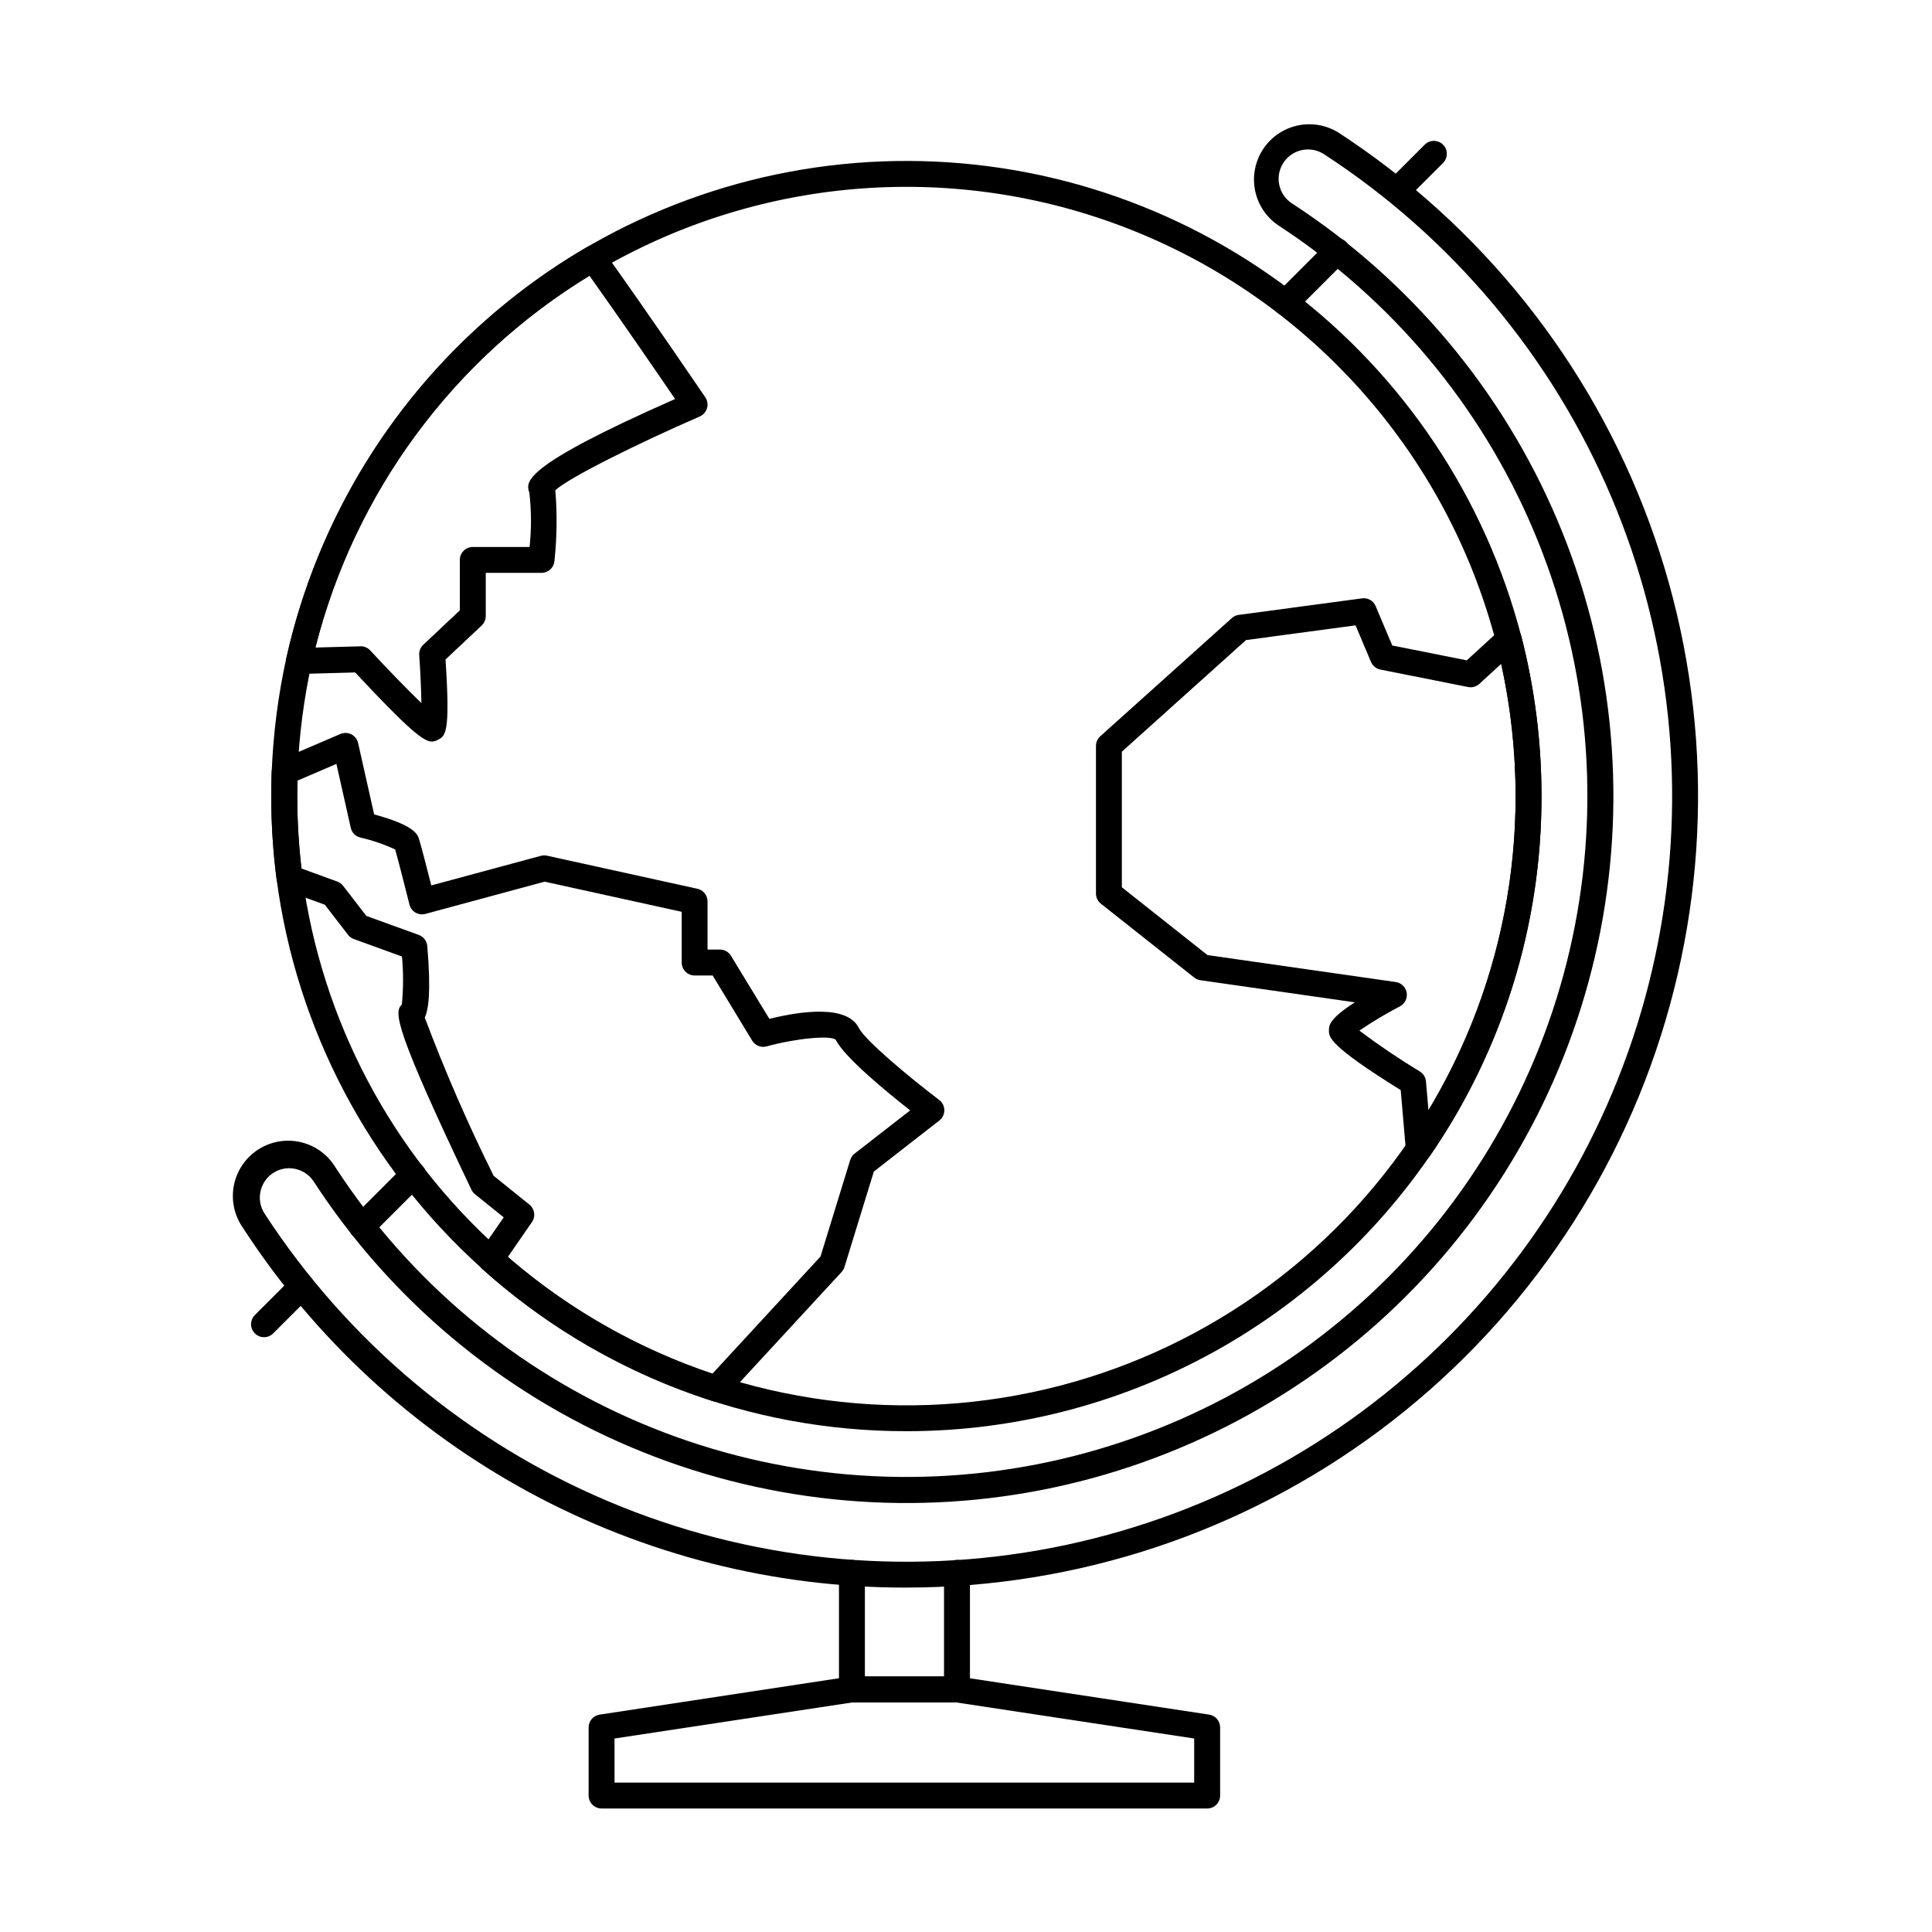
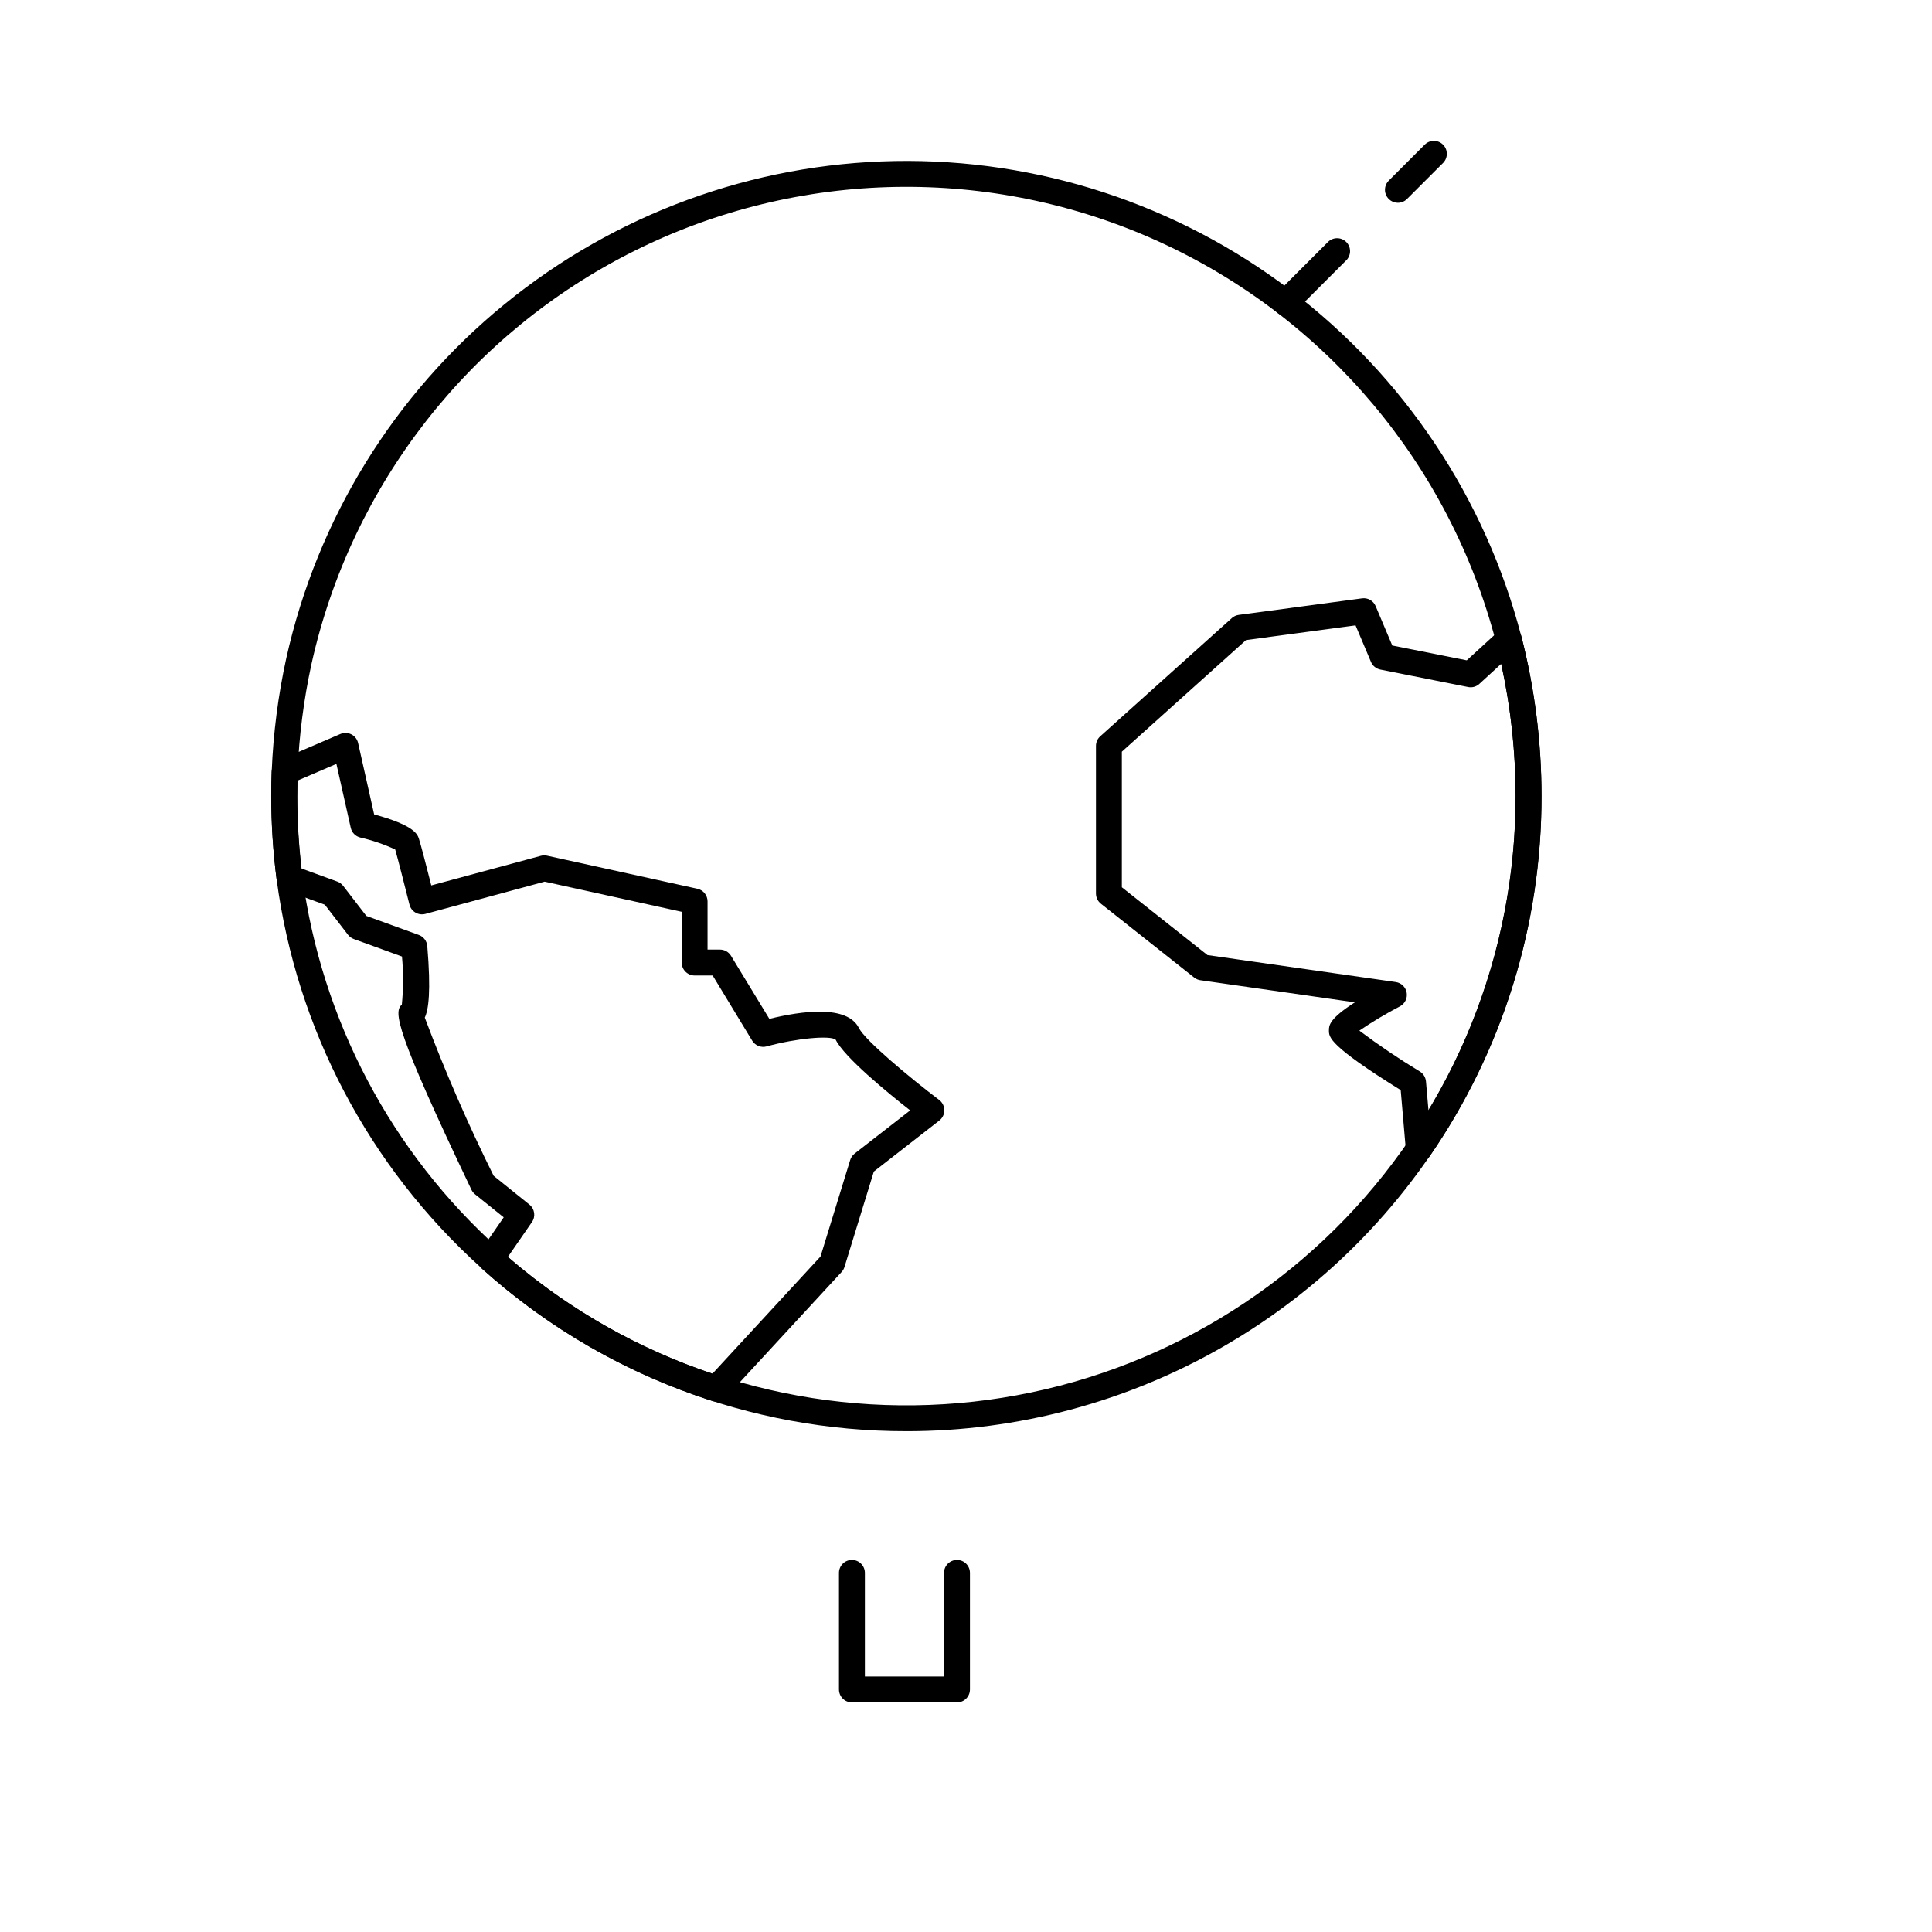
<svg xmlns="http://www.w3.org/2000/svg" fill="#000000" width="800px" height="800px" version="1.1" viewBox="144 144 512 512">
  <g>
    <path d="m484.69 227.66c-1.387 0-2.641-0.836-3.172-2.121-0.535-1.281-0.242-2.758 0.742-3.742l13.574-13.574c0.637-0.684 1.52-1.078 2.453-1.094 0.93-0.016 1.832 0.348 2.488 1.004 0.66 0.66 1.023 1.559 1.008 2.492-0.02 0.93-0.414 1.816-1.094 2.449l-13.57 13.574v0.004c-0.645 0.645-1.516 1.008-2.43 1.008z" />
    <path d="m514.46 197.74c-1.391-0.004-2.641-0.844-3.168-2.125-0.531-1.285-0.238-2.758 0.738-3.742l9.617-9.617h0.004c1.352-1.262 3.461-1.227 4.769 0.082 1.309 1.309 1.344 3.418 0.082 4.769l-9.617 9.617v0.004c-0.641 0.645-1.516 1.008-2.426 1.012z" />
    <path d="m384.23 523.28c-41.527 0.059-81.602-15.281-112.48-43.047-0.117-0.102-0.227-0.211-0.324-0.332-29.656-26.75-48.832-63.172-54.102-102.76-0.953-7.348-1.434-14.75-1.434-22.16 0-2.176 0.039-4.348 0.117-6.523 0.406-10.105 1.695-20.156 3.863-30.035 8.211-36.879 28.586-69.922 57.852-93.816 29.266-23.898 65.715-37.258 103.49-37.93 37.773-0.672 74.68 11.379 104.78 34.219 30.094 22.836 51.637 55.137 61.156 91.699 3.559 13.848 5.359 28.09 5.359 42.387 0.012 29.543-7.758 58.57-22.527 84.156-14.77 25.59-36.012 46.836-61.602 61.609-25.586 14.77-54.609 22.543-84.152 22.535zm-107.58-47.879c31.152 27.824 71.875 42.492 113.62 40.922 41.738-1.566 81.246-19.254 110.22-49.34 28.977-30.09 45.16-70.234 45.156-112 0-13.719-1.734-27.383-5.156-40.668-12.266-47.102-45.121-86.164-89.43-106.31-44.309-20.152-95.34-19.242-138.91 2.473-43.562 21.715-75.008 61.918-85.59 109.43-2.07 9.48-3.309 19.125-3.699 28.82-0.078 2.082-0.117 4.168-0.113 6.258 0.004 7.109 0.461 14.215 1.375 21.266 5.078 38.109 23.594 73.16 52.211 98.832 0.113 0.102 0.219 0.207 0.316 0.324z" />
-     <path d="m258.47 340.53c-2.176 0-6.062-3-20.344-18.32l-14.805 0.402h0.004c-1.059 0.012-2.062-0.445-2.75-1.246-0.672-0.816-0.93-1.898-0.699-2.93 5.07-22.645 14.75-44 28.441-62.734 13.691-18.734 31.094-34.449 51.129-46.16 1.531-0.895 3.492-0.477 4.523 0.969 11.672 16.285 26.793 38.562 26.945 38.785 0.57 0.844 0.738 1.902 0.453 2.883-0.285 0.984-0.992 1.785-1.93 2.195-16.059 6.981-34.484 16.094-38.277 19.539h0.004c0.516 6.254 0.438 12.539-0.234 18.777-0.164 1.77-1.645 3.121-3.422 3.125h-14.777v11.449c0 0.949-0.391 1.852-1.082 2.5l-9.586 9.012c1.305 19.562 0 20.234-1.965 21.242v0.004c-0.492 0.301-1.051 0.477-1.629 0.508zm-18.883-25.266c0.957 0 1.871 0.398 2.519 1.102 4.609 4.965 9.934 10.465 13.566 13.961-0.051-3.609-0.273-8.438-0.574-12.711-0.078-1.031 0.316-2.043 1.074-2.75l9.691-9.117v-13.359c0-1.898 1.535-3.438 3.434-3.438h15.043c0.516-4.781 0.5-9.602-0.055-14.379-0.973-2.891-2.195-6.832 38.621-24.832-4.379-6.414-14.172-20.691-22.684-32.66l-0.004-0.004c-36.156 22.09-62.223 57.457-72.625 98.527l11.91-0.32z" />
    <path d="m333.82 515.44c-0.355-0.004-0.711-0.059-1.047-0.168-22.59-7.231-43.387-19.176-61.016-35.039-0.73-0.652-1.148-1.582-1.148-2.559 0.004-0.707 0.215-1.402 0.609-1.992l6.269-9.074-7.602-6.117c-0.402-0.32-0.727-0.73-0.949-1.195-20.215-42.379-20.648-47.145-18.449-49.051h0.004c0.418-4.242 0.434-8.516 0.035-12.758l-12.746-4.625c-0.613-0.227-1.152-0.617-1.555-1.133l-6.148-7.973-10.535-3.844c-1.203-0.438-2.059-1.512-2.227-2.781-0.953-7.344-1.43-14.746-1.434-22.152 0-2.176 0.039-4.348 0.117-6.523h0.004c0.051-1.324 0.859-2.504 2.078-3.027l16.121-6.914c0.938-0.402 2.008-0.367 2.918 0.098 0.91 0.465 1.562 1.309 1.785 2.309l4.246 18.902c10.68 2.902 11.473 5.281 11.863 6.453 0.504 1.477 2.211 8.156 3.281 12.367l29.031-7.84c0.535-0.145 1.094-0.16 1.637-0.039l39.848 8.762h-0.004c1.578 0.344 2.699 1.738 2.699 3.352v12.77h3.281c1.199-0.004 2.312 0.621 2.934 1.648l10.168 16.711c8.461-2.082 20.609-3.801 23.738 2.438 1.613 3.246 13.41 13.094 21.27 19.055 0.852 0.645 1.352 1.645 1.359 2.711 0.008 1.066-0.48 2.078-1.32 2.734l-17.359 13.523-7.785 25.301c-0.152 0.492-0.41 0.941-0.758 1.32l-30.688 33.246c-0.648 0.703-1.566 1.105-2.527 1.105zm-55.234-38.34c15.875 13.758 34.289 24.273 54.207 30.949l28.648-31.055 7.871-25.582c0.211-0.672 0.617-1.266 1.172-1.699l14.719-11.449c-6.191-4.859-17.434-14.082-19.746-18.742-1.426-1.184-10.371-0.383-18.285 1.781h0.004c-1.477 0.414-3.051-0.211-3.844-1.523l-10.473-17.266h-4.769c-1.895 0-3.434-1.535-3.434-3.434v-13.441l-36.32-7.988-31.602 8.543c-0.891 0.242-1.84 0.113-2.637-0.352-0.797-0.469-1.371-1.234-1.59-2.133-1.16-4.637-3.07-12.113-3.781-14.598h-0.004c-2.973-1.371-6.078-2.43-9.27-3.164-1.258-0.32-2.231-1.32-2.504-2.59l-3.797-16.914-10.309 4.426c-0.035 1.375-0.051 2.75-0.051 4.098h-0.004c0.004 6.418 0.379 12.828 1.125 19.203l9.48 3.461c0.609 0.223 1.145 0.613 1.543 1.129l6.144 7.969 13.895 5.039h0.004c1.258 0.453 2.137 1.602 2.254 2.934 1.02 12.129 0.324 16.879-0.664 18.973 5.367 14.277 11.461 28.27 18.25 41.93l9.48 7.629c1.402 1.129 1.695 3.148 0.672 4.629z" />
    <path d="m520 452c-1.781 0-3.266-1.363-3.422-3.137l-1.375-15.973c-19.02-11.824-19.02-14.023-19.02-15.801 0-1.281 0-3.062 6.871-7.461l-40.934-5.863v0.004c-0.598-0.09-1.168-0.332-1.645-0.707l-24.734-19.578h0.004c-0.824-0.652-1.301-1.645-1.301-2.695v-39.117c-0.004-0.973 0.41-1.902 1.137-2.551l34.855-31.312-0.004-0.004c0.512-0.457 1.152-0.754 1.832-0.852l32.684-4.383c1.539-0.215 3.027 0.637 3.621 2.07l4.402 10.426 19.738 3.926 8.816-8.066c0.887-0.824 2.141-1.113 3.297-0.766 1.156 0.344 2.047 1.27 2.352 2.438 3.555 13.848 5.348 28.086 5.344 42.383 0.066 34.129-10.297 67.461-29.699 95.535-0.637 0.93-1.691 1.484-2.82 1.484zm-15.754-34.871c5.16 3.875 10.508 7.488 16.031 10.828 0.922 0.57 1.523 1.543 1.621 2.629l0.664 7.691v-0.004c15.16-25.133 23.145-53.941 23.086-83.293 0-11.789-1.281-23.539-3.82-35.051l-5.785 5.305c-0.801 0.746-1.914 1.055-2.988 0.832l-23.234-4.621c-1.117-0.219-2.055-0.98-2.496-2.027l-4.086-9.688-29.027 3.894-32.91 29.582v35.93l22.691 17.969 49.898 7.144c1.469 0.215 2.637 1.352 2.891 2.812 0.254 1.465-0.461 2.926-1.773 3.625-3.711 1.934-7.309 4.082-10.766 6.441z" />
-     <path d="m384.23 564.73c-34.949 0.055-69.355-8.648-100.08-25.309-30.719-16.66-56.781-40.75-75.797-70.074-2.273-3.254-3.129-7.289-2.375-11.188 0.758-3.894 3.062-7.32 6.391-9.484 3.324-2.168 7.391-2.891 11.258-2.008 3.871 0.883 7.219 3.297 9.273 6.691 19.609 30.133 47.766 53.723 80.863 67.746 33.098 14.027 69.629 17.848 104.91 10.98 35.285-6.871 67.715-24.121 93.137-49.539 25.418-25.418 42.668-57.848 49.535-93.133 6.871-35.285 3.047-71.82-10.977-104.92-14.027-33.098-37.617-61.254-67.746-80.859-4.223-2.93-6.602-7.852-6.277-12.977 0.328-5.129 3.312-9.711 7.875-12.078 4.559-2.367 10.023-2.172 14.406 0.508 37.906 24.668 66.828 60.922 82.453 103.36 15.629 42.441 17.121 88.793 4.258 132.15-12.863 43.359-39.391 81.398-75.633 108.45-36.242 27.055-80.254 41.672-125.48 41.676zm-163.61-111.14c-2.852 0.008-5.469 1.578-6.824 4.086s-1.23 5.555 0.324 7.945c22.043 33.879 53.695 60.402 90.91 76.172 37.211 15.773 78.289 20.07 117.96 12.348 39.672-7.723 76.133-27.117 104.71-55.695s47.973-65.043 55.695-104.71c7.727-39.672 3.426-80.746-12.344-117.96-15.773-37.215-42.297-68.871-76.176-90.91-2.637-1.715-6.043-1.672-8.637 0.105-2.594 1.773-3.867 4.938-3.223 8.016 0.418 2.019 1.629 3.793 3.363 4.914 31.281 20.352 55.773 49.578 70.336 83.938 14.559 34.359 18.531 72.285 11.398 108.92-7.129 36.629-25.039 70.297-51.426 96.684-26.387 26.387-60.055 44.297-96.684 51.426-36.633 7.133-74.559 3.16-108.92-11.402-34.359-14.559-63.586-39.051-83.938-70.332-1.125-1.738-2.898-2.949-4.926-3.371-0.527-0.109-1.066-0.168-1.605-0.168z" />
-     <path d="m239.89 472.46c-1.387-0.004-2.637-0.84-3.168-2.121-0.531-1.285-0.238-2.762 0.742-3.742l13.586-13.586c0.637-0.66 1.52-1.039 2.441-1.047 0.918-0.008 1.805 0.355 2.457 1.008 0.652 0.652 1.012 1.539 1.004 2.457-0.008 0.922-0.387 1.801-1.051 2.441l-13.582 13.582c-0.645 0.645-1.516 1.008-2.43 1.008z" />
-     <path d="m213.97 498.37c-1.391 0-2.641-0.836-3.176-2.121-0.531-1.281-0.238-2.762 0.742-3.742l10.035-10.031c1.355-1.262 3.465-1.223 4.773 0.086 1.309 1.305 1.344 3.414 0.082 4.769l-10.031 10.035h0.004c-0.645 0.641-1.52 1.004-2.43 1.004z" />
    <path d="m397.61 595.16h-27.84c-1.898 0-3.434-1.539-3.434-3.434v-30.891c0-1.895 1.535-3.434 3.434-3.434 1.898 0 3.434 1.539 3.434 3.434v27.453h20.973v-27.453c0-1.895 1.539-3.434 3.438-3.434 1.895 0 3.434 1.539 3.434 3.434v30.891c0 0.91-0.363 1.785-1.008 2.43-0.645 0.645-1.52 1.004-2.43 1.004z" />
-     <path d="m463.91 623.27h-160.48c-1.898 0-3.438-1.539-3.438-3.434v-18.051c0-1.699 1.242-3.141 2.918-3.394l66.301-10.078c0.172-0.027 0.344-0.039 0.52-0.039h27.832c0.172 0 0.348 0.012 0.52 0.039l66.348 10.078h-0.004c1.68 0.254 2.918 1.695 2.918 3.394v18.055c0 1.895-1.539 3.43-3.434 3.43zm-157.05-6.871h153.61v-11.676l-63.176-9.578h-27.309l-63.129 9.578z" />
  </g>
</svg>